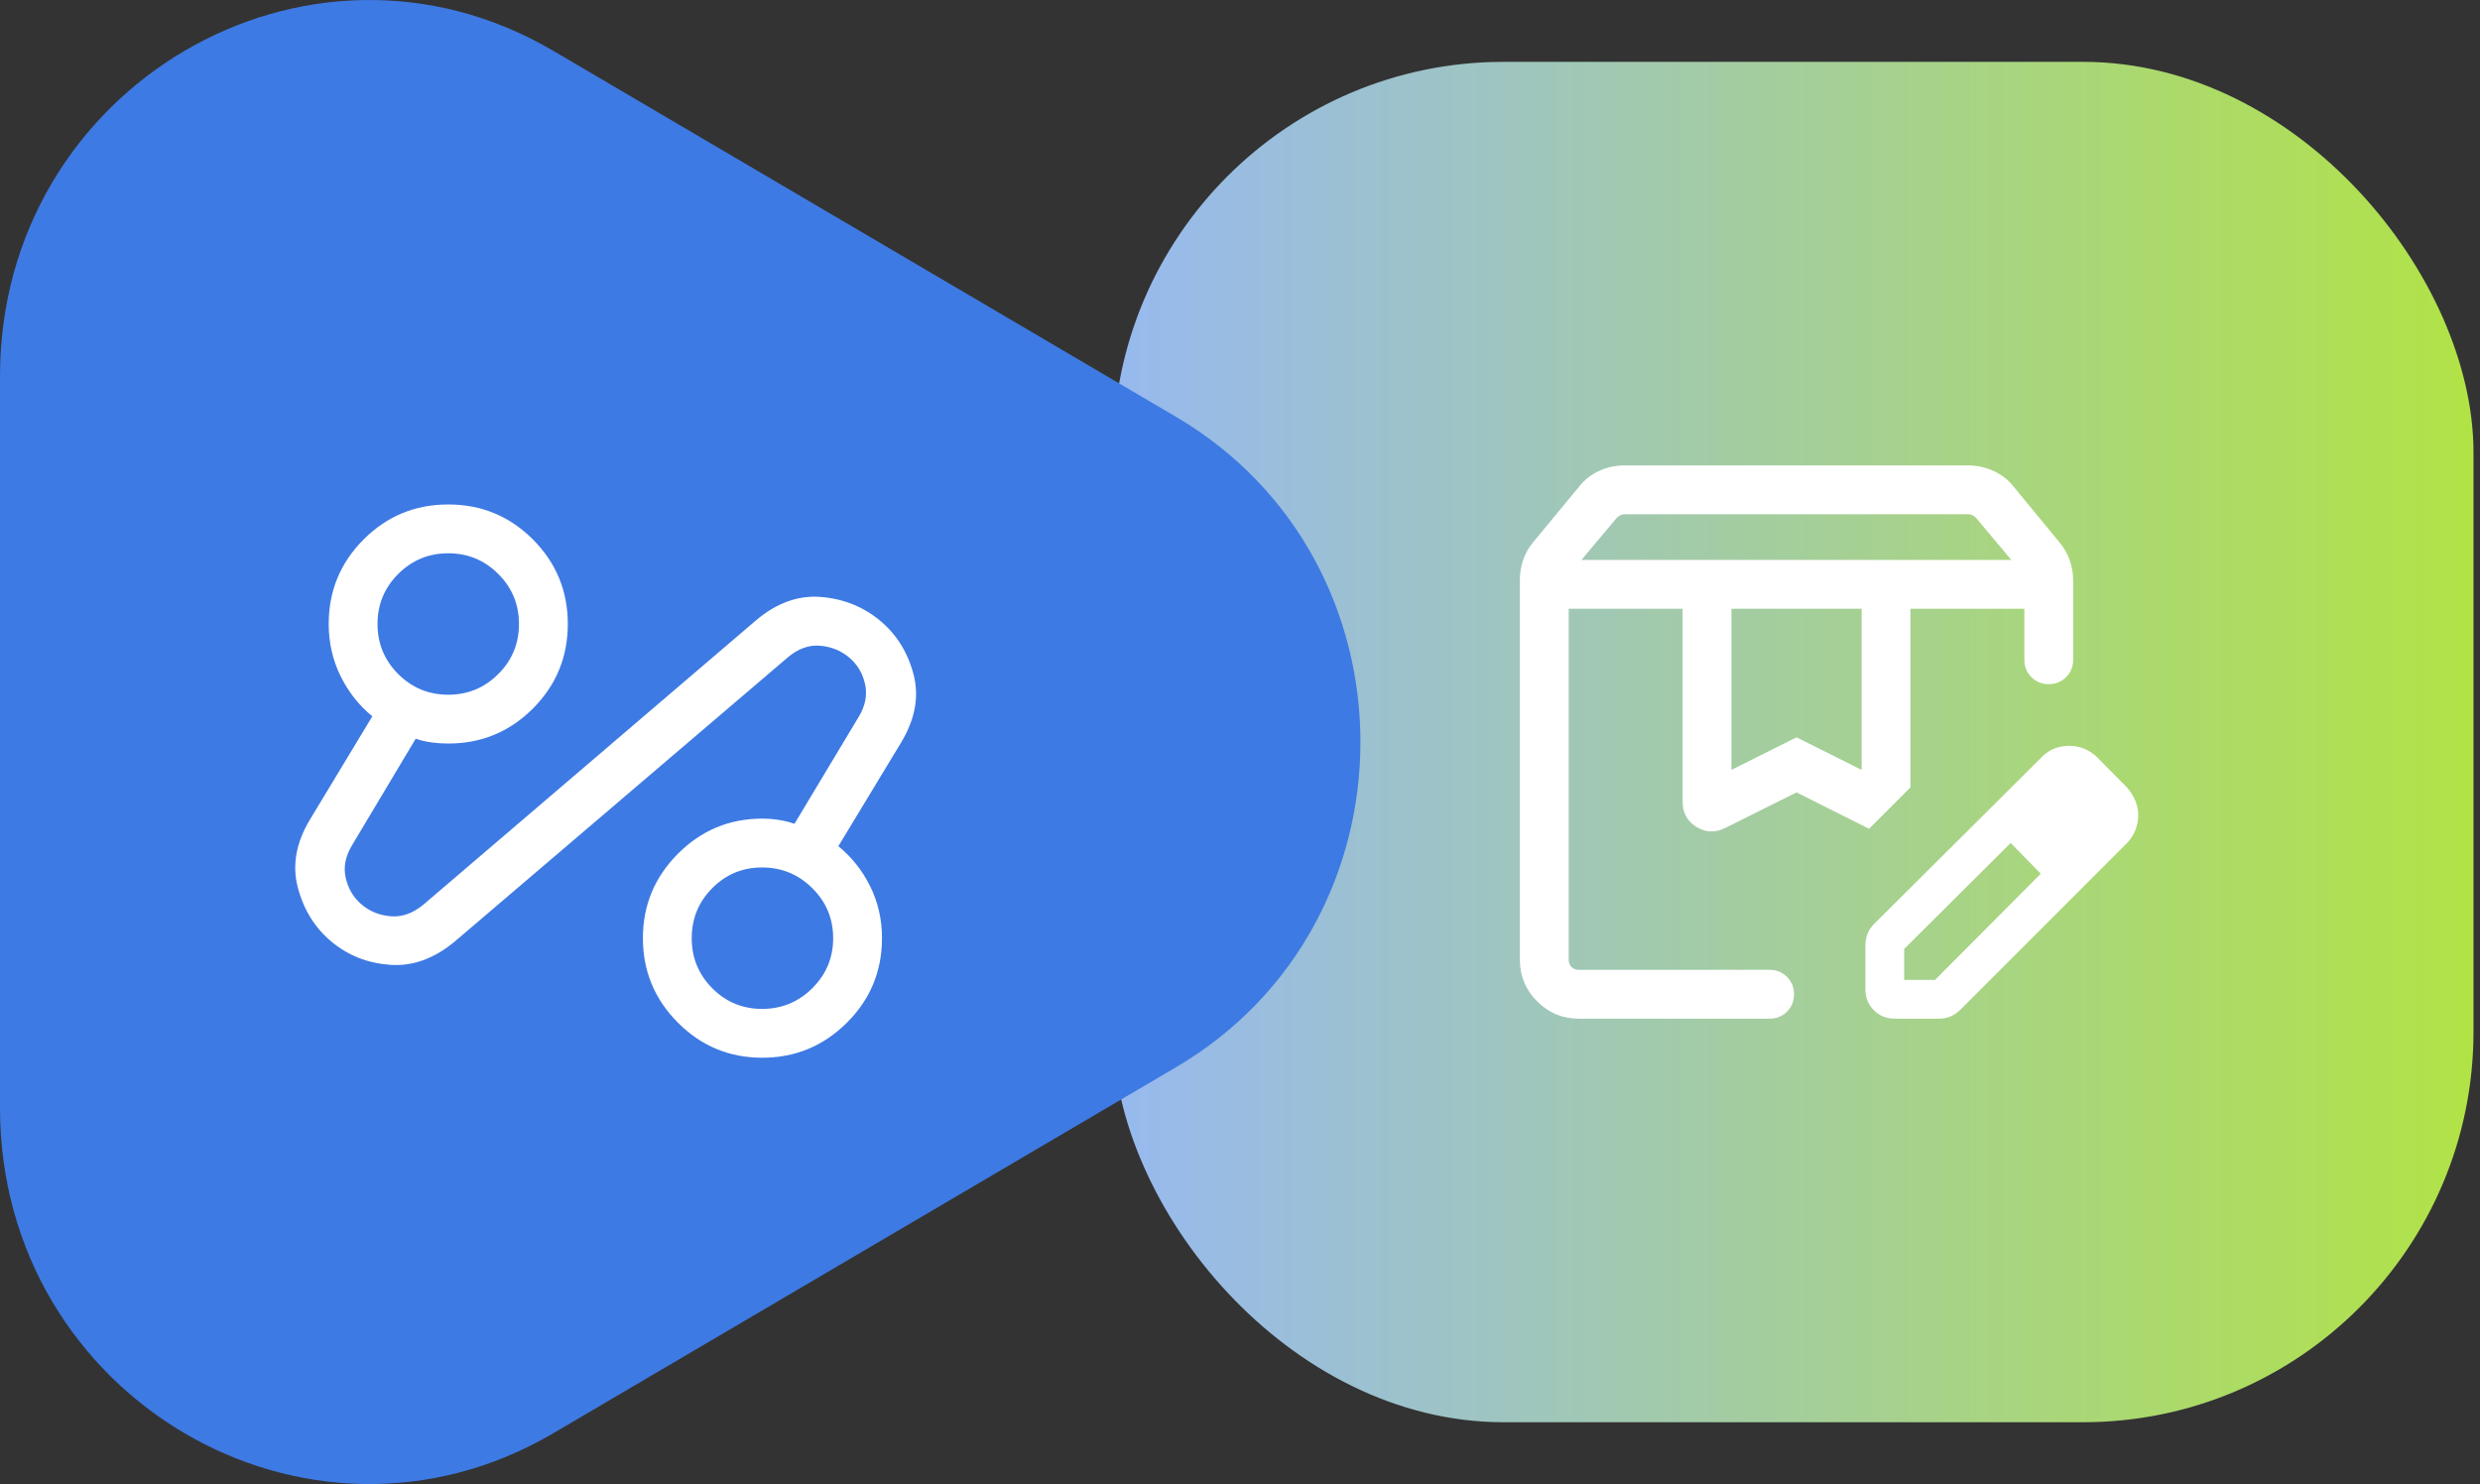
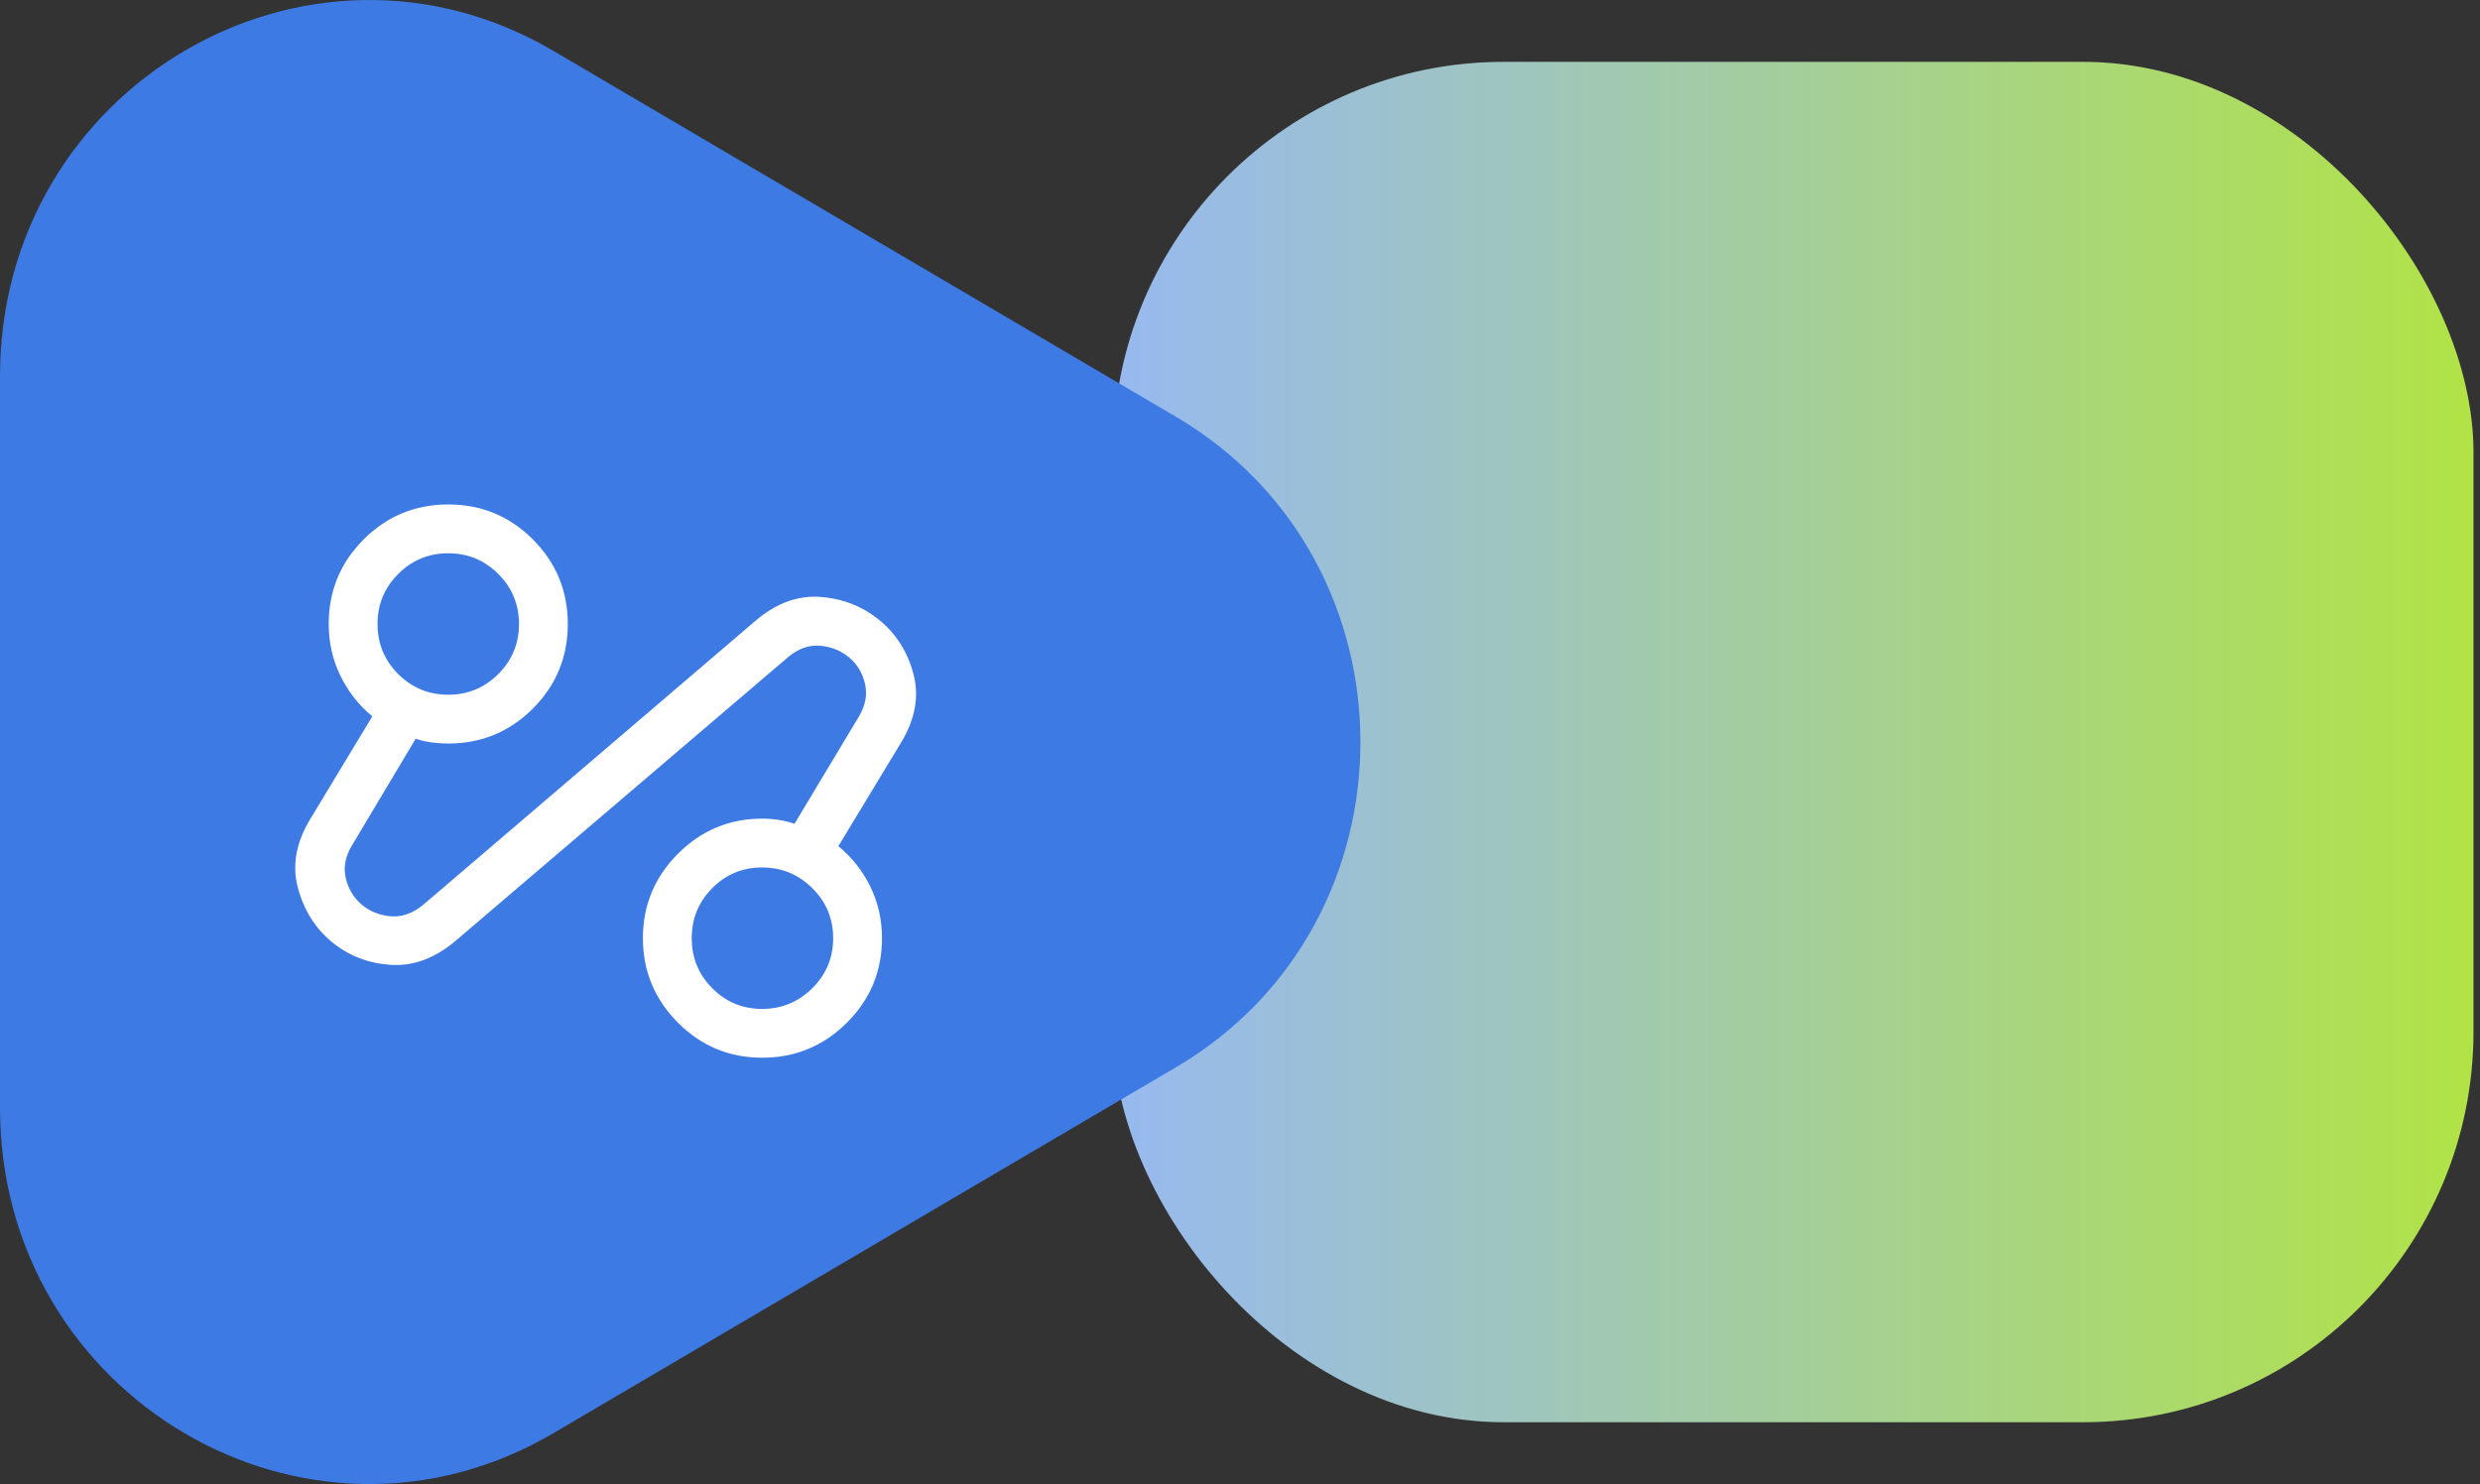
<svg xmlns="http://www.w3.org/2000/svg" width="127" height="76" viewBox="0 0 127 76" fill="none">
  <rect x="0" y="0" width="127" height="76" fill="#333333" stroke="none" />
  <rect x="57" y="3.167" width="69.667" height="69.667" rx="20" fill="url(#paint0_linear_994_6245)" />
  <g style="mix-blend-mode:multiply">
    <path d="M60.221 21.344C72.816 28.747 72.816 47.254 60.221 54.656L28.339 73.395C15.744 80.797 0 71.544 0 56.738L0 19.262C0 4.456 15.744 -4.797 28.339 2.605L60.221 21.344Z" fill="#3E7AE3" />
  </g>
  <path d="M23.301 48.205C22.239 49.092 21.133 49.493 19.982 49.41C18.831 49.327 17.832 48.934 16.984 48.231C16.136 47.528 15.559 46.606 15.255 45.465C14.95 44.324 15.158 43.156 15.878 41.962L19.067 36.683C18.384 36.125 17.84 35.436 17.437 34.616C17.035 33.795 16.833 32.908 16.833 31.955C16.833 30.261 17.43 28.817 18.623 27.623C19.817 26.43 21.26 25.834 22.955 25.834C24.649 25.834 26.093 26.43 27.287 27.623C28.48 28.817 29.077 30.261 29.077 31.955C29.077 33.65 28.48 35.093 27.287 36.287C26.093 37.48 24.649 38.077 22.955 38.077C22.662 38.077 22.375 38.058 22.093 38.019C21.811 37.981 21.543 37.918 21.288 37.83L18.032 43.279C17.684 43.854 17.576 44.419 17.708 44.974C17.841 45.53 18.114 45.982 18.529 46.33C18.944 46.678 19.439 46.875 20.013 46.923C20.588 46.97 21.143 46.773 21.679 46.33L38.714 31.769C39.764 30.883 40.863 30.483 42.013 30.569C43.162 30.656 44.168 31.05 45.029 31.753C45.891 32.455 46.474 33.377 46.778 34.519C47.082 35.66 46.868 36.834 46.138 38.038L42.932 43.334C43.616 43.891 44.16 44.577 44.562 45.39C44.965 46.203 45.166 47.088 45.166 48.045C45.166 49.74 44.566 51.184 43.365 52.377C42.164 53.57 40.72 54.167 39.033 54.167C37.346 54.167 35.907 53.567 34.713 52.368C33.52 51.17 32.923 49.728 32.923 48.045C32.923 46.361 33.521 44.92 34.717 43.721C35.912 42.523 37.35 41.923 39.029 41.923C39.323 41.923 39.609 41.945 39.887 41.989C40.165 42.033 40.431 42.099 40.686 42.186L43.968 36.721C44.316 36.147 44.426 35.582 44.299 35.027C44.172 34.472 43.901 34.02 43.486 33.671C43.072 33.322 42.578 33.121 42.003 33.069C41.428 33.017 40.873 33.217 40.337 33.67L23.301 48.205ZM22.955 35.577C23.957 35.577 24.811 35.224 25.517 34.518C26.224 33.812 26.577 32.957 26.577 31.955C26.577 30.953 26.224 30.099 25.517 29.393C24.811 28.687 23.957 28.334 22.955 28.334C21.953 28.334 21.099 28.687 20.392 29.393C19.686 30.099 19.333 30.953 19.333 31.955C19.333 32.957 19.686 33.812 20.392 34.518C21.099 35.224 21.953 35.577 22.955 35.577ZM39.027 51.667C40.028 51.667 40.885 51.314 41.597 50.608C42.31 49.901 42.666 49.047 42.666 48.045C42.666 47.043 42.31 46.189 41.597 45.483C40.885 44.776 40.028 44.423 39.027 44.423C38.026 44.423 37.175 44.776 36.474 45.483C35.773 46.189 35.423 47.043 35.423 48.045C35.423 49.047 35.773 49.901 36.474 50.608C37.175 51.314 38.026 51.667 39.027 51.667Z" fill="white" />
-   <path d="M80.984 28.674H103L101.182 26.51C101.129 26.456 101.067 26.414 100.998 26.381C100.929 26.349 100.856 26.334 100.782 26.334H83.202C83.127 26.334 83.055 26.349 82.985 26.381C82.916 26.414 82.854 26.456 82.801 26.51L80.984 28.674ZM88.666 39.426L92 37.76L95.333 39.426V31.173H88.666V39.426ZM80.846 52.167C80.017 52.167 79.308 51.872 78.718 51.282C78.128 50.692 77.833 49.983 77.833 49.154V29.676C77.833 29.325 77.89 28.986 78.005 28.66C78.119 28.333 78.29 28.033 78.519 27.76L80.859 24.93C81.132 24.577 81.474 24.306 81.884 24.117C82.294 23.928 82.729 23.834 83.188 23.834H100.779C101.238 23.834 101.675 23.928 102.089 24.117C102.503 24.306 102.849 24.577 103.125 24.93L105.481 27.792C105.709 28.07 105.881 28.373 105.995 28.701C106.109 29.03 106.166 29.371 106.166 29.725V33.786C106.166 34.14 106.046 34.437 105.807 34.676C105.567 34.916 105.27 35.036 104.916 35.036C104.561 35.036 104.265 34.916 104.026 34.676C103.786 34.437 103.666 34.14 103.666 33.786V31.173H97.833V40.324L95.714 42.442L92 40.58L88.343 42.401C87.841 42.657 87.353 42.64 86.878 42.35C86.404 42.06 86.166 41.625 86.166 41.045V31.173H80.333V49.154C80.333 49.304 80.381 49.426 80.477 49.523C80.573 49.619 80.696 49.667 80.846 49.667H90.621C90.975 49.667 91.272 49.787 91.512 50.026C91.752 50.266 91.871 50.563 91.871 50.917C91.871 51.272 91.752 51.569 91.512 51.808C91.272 52.047 90.975 52.167 90.621 52.167H80.846ZM95.525 50.66V48.391C95.525 48.195 95.562 48.005 95.634 47.821C95.707 47.637 95.821 47.467 95.977 47.311L104.573 38.756C104.781 38.549 105.004 38.403 105.245 38.319C105.485 38.235 105.725 38.193 105.966 38.193C106.227 38.193 106.481 38.242 106.726 38.34C106.971 38.438 107.194 38.586 107.394 38.782L108.936 40.34C109.115 40.547 109.254 40.772 109.352 41.013C109.451 41.255 109.5 41.496 109.5 41.737C109.5 41.979 109.455 42.224 109.365 42.474C109.275 42.724 109.132 42.953 108.936 43.16L100.381 51.715C100.225 51.871 100.055 51.985 99.871 52.058C99.687 52.13 99.497 52.167 99.301 52.167H97.032C96.605 52.167 96.247 52.022 95.958 51.733C95.67 51.445 95.525 51.087 95.525 50.66ZM97.513 50.18H99.096L104.506 44.743L103.74 43.952L102.964 43.17L97.513 48.596V50.18ZM103.74 43.952L102.964 43.17L104.506 44.743L103.74 43.952Z" fill="white" />
  <defs>
    <linearGradient id="paint0_linear_994_6245" x1="126.667" y1="38" x2="57" y2="38" gradientUnits="userSpaceOnUse">
      <stop stop-color="#B1E346" />
      <stop offset="1" stop-color="#97B9F0" />
    </linearGradient>
  </defs>
</svg>